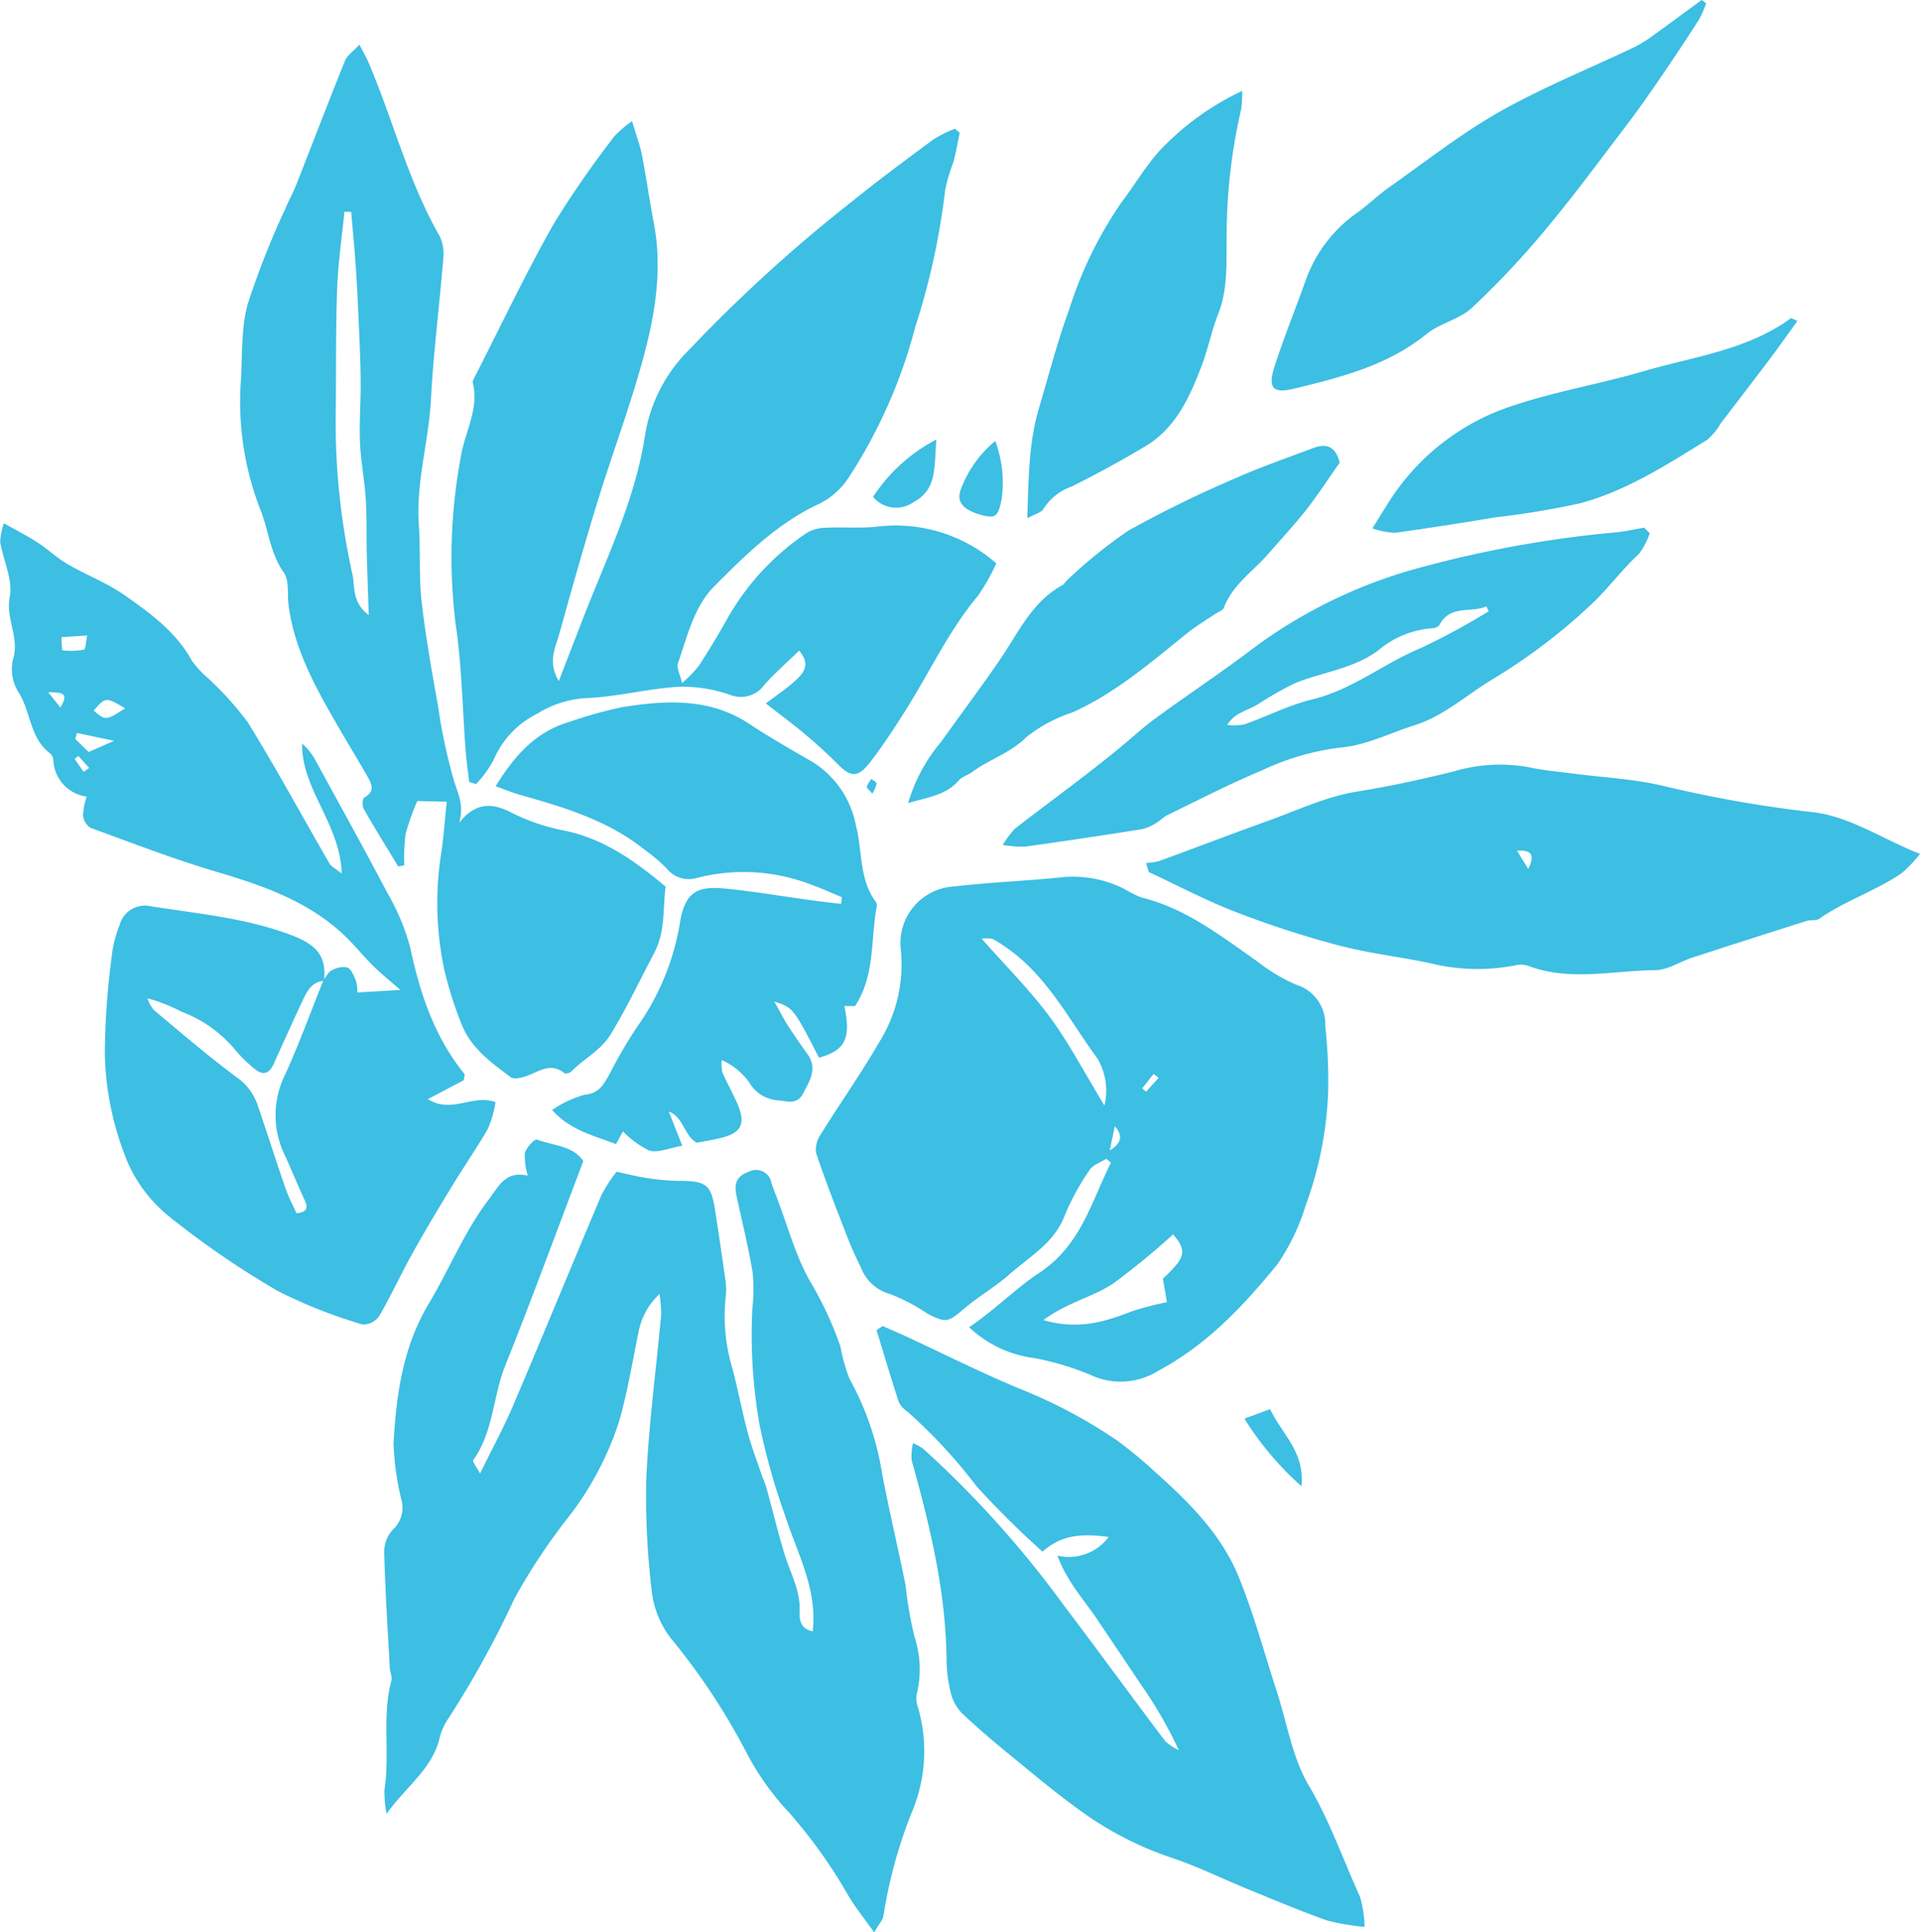
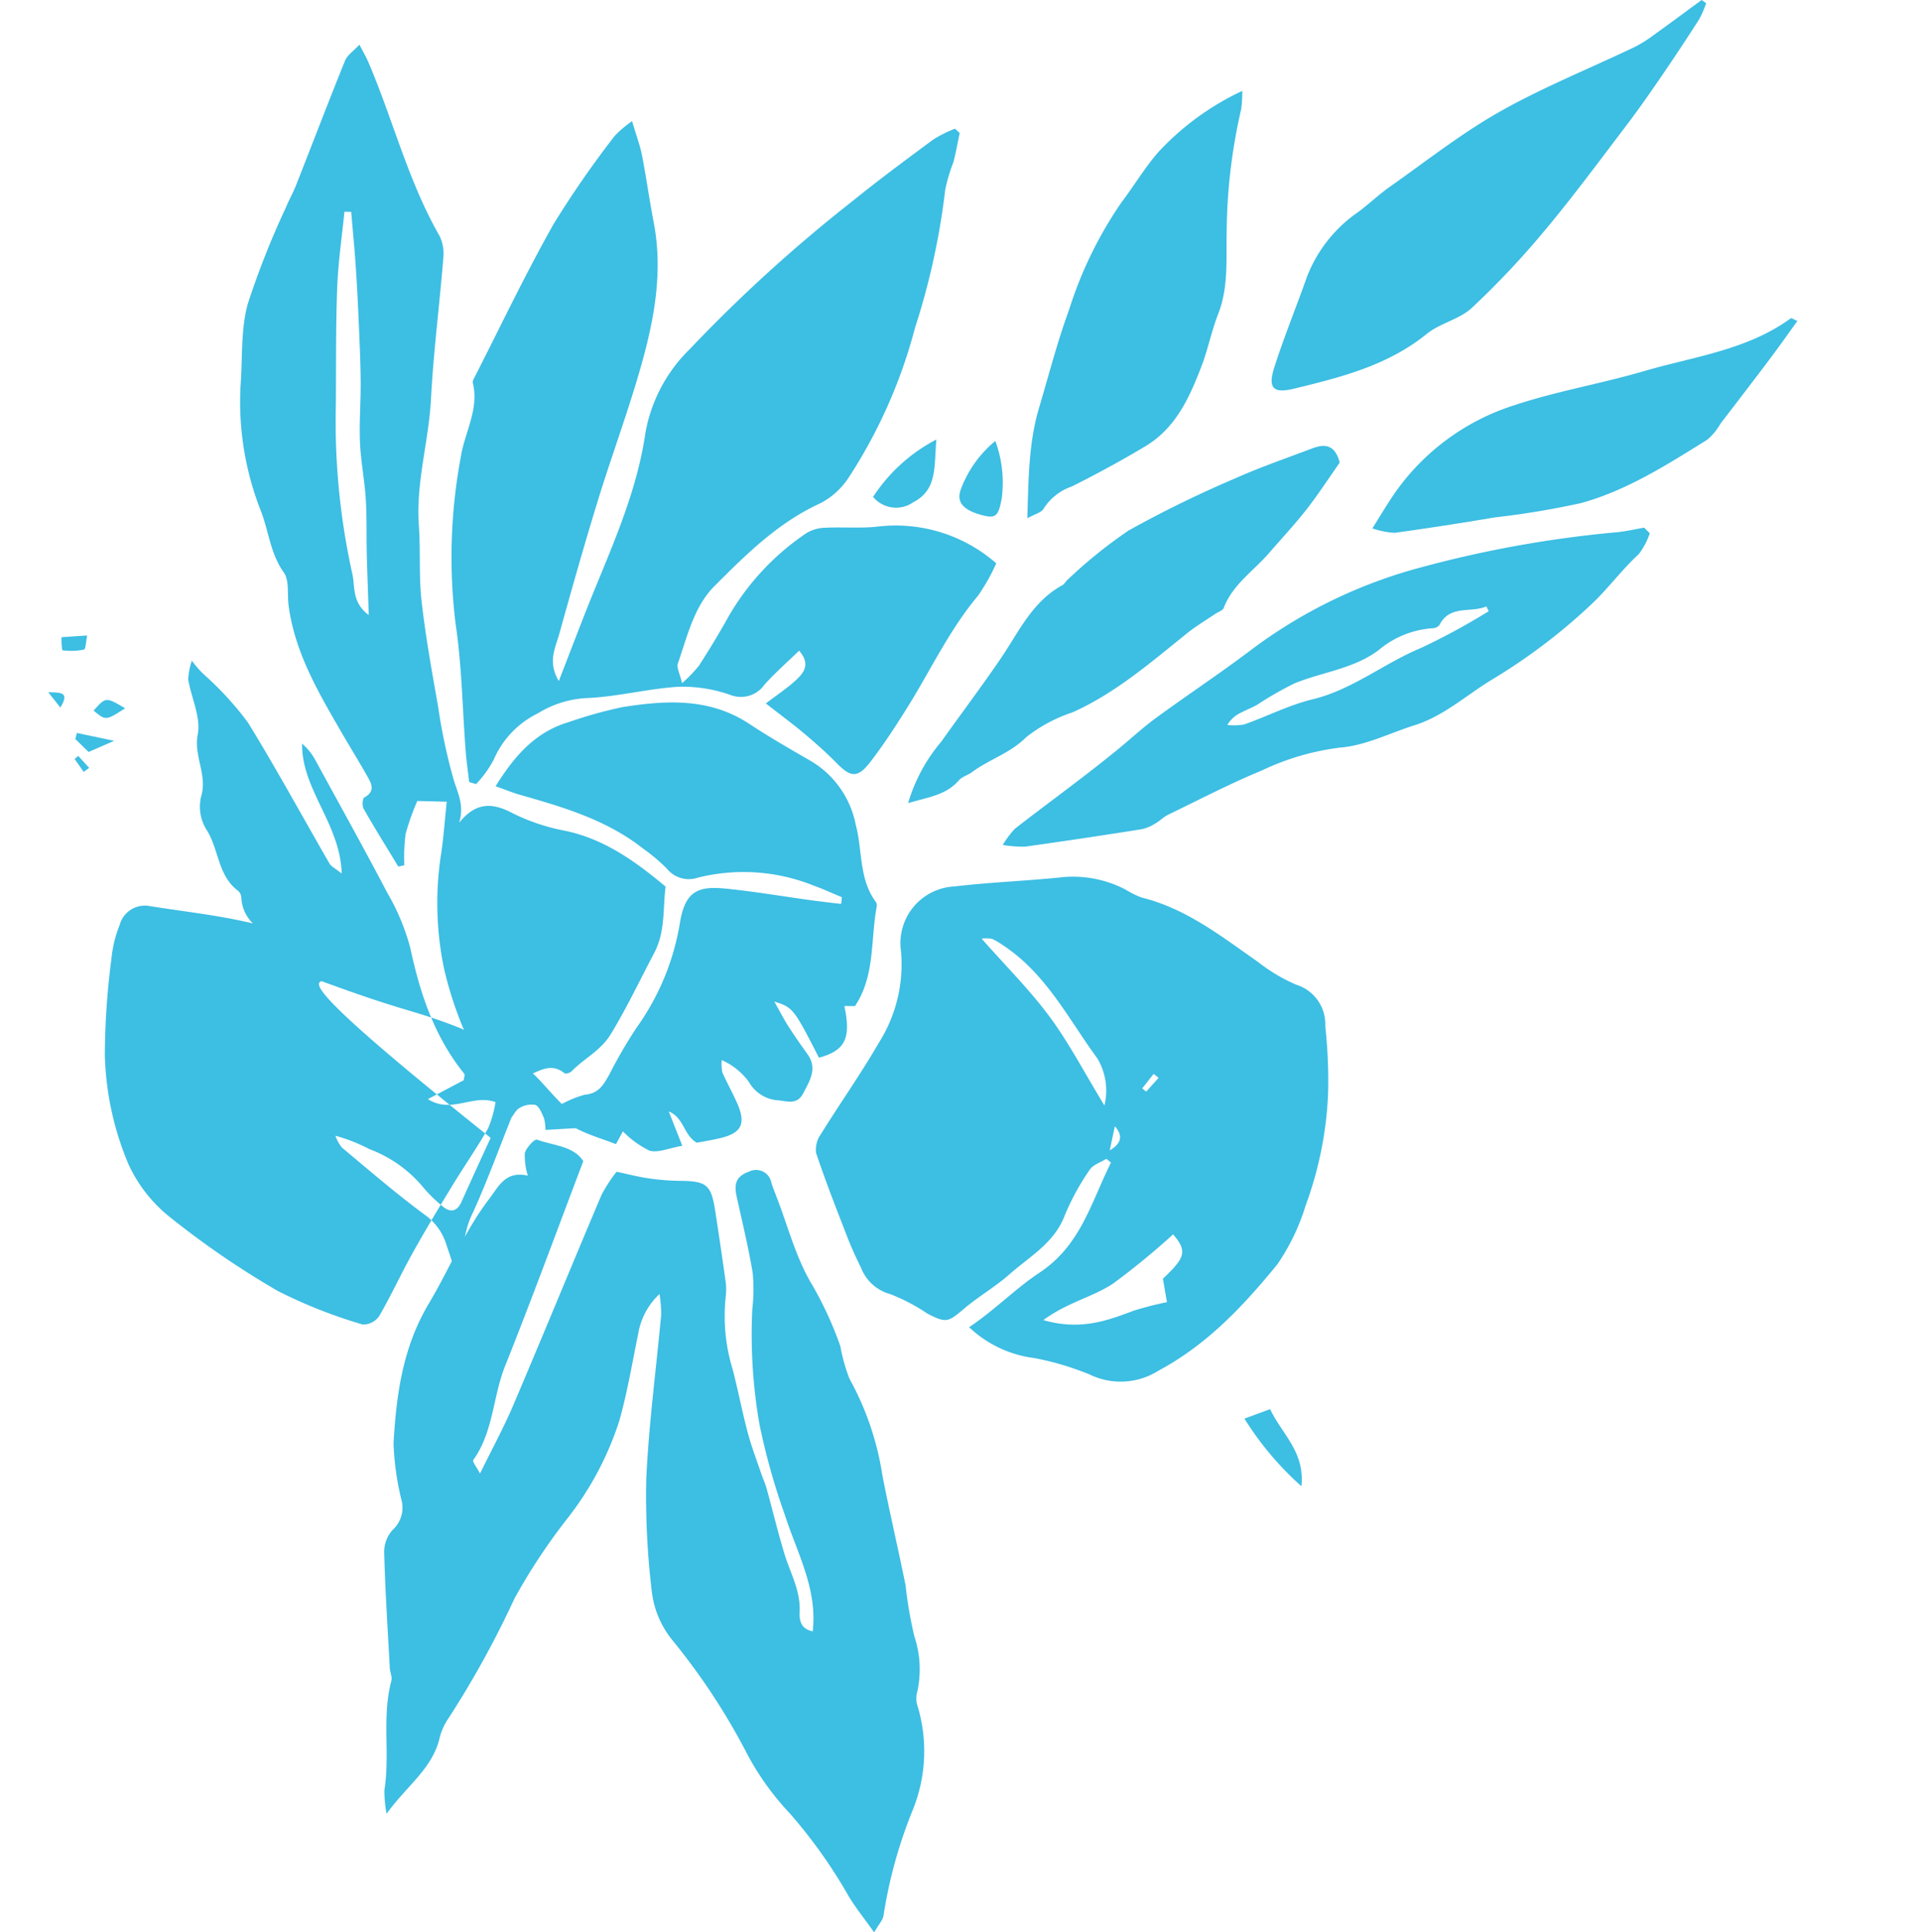
<svg xmlns="http://www.w3.org/2000/svg" width="166.236" height="167.265" viewBox="0 0 166.236 167.265">
  <g id="Group_13" data-name="Group 13" transform="translate(-428.971 -62.029)">
    <path id="Path_107" data-name="Path 107" d="M501.136,226.782c-.831-1.319-2.575-1.341-4.017-1.868-.2-.073-.914.69-1.043,1.162a5.693,5.693,0,0,0,.258,1.957c-1.928-.439-2.5.9-3.359,2.03-2.131,2.793-3.421,6.043-5.194,9.008-2.286,3.823-2.828,7.917-3.075,12.127a24.024,24.024,0,0,0,.67,4.84,2.6,2.6,0,0,1-.747,2.659,2.837,2.837,0,0,0-.731,1.988c.09,3.324.306,6.645.486,9.967.021.375.223.78.133,1.116-.834,3.108-.1,6.313-.6,9.44a10.508,10.508,0,0,0,.187,2.06c1.741-2.412,3.919-3.866,4.575-6.483a5.092,5.092,0,0,1,.7-1.651,83.126,83.126,0,0,0,5.8-10.5,51.835,51.835,0,0,1,4.63-6.99,27.127,27.127,0,0,0,4.443-8.385c.7-2.471,1.122-5.025,1.639-7.548a6.082,6.082,0,0,1,1.843-3.431,11.952,11.952,0,0,1,.148,1.764c-.437,4.741-1.072,9.472-1.293,14.223a69.109,69.109,0,0,0,.477,9.744,8.156,8.156,0,0,0,1.855,4.318A56.734,56.734,0,0,1,515.277,278a23.37,23.37,0,0,0,3.688,5.178,43.574,43.574,0,0,1,5.14,7.215c.607,1.006,1.353,1.929,2.215,3.141.418-.731.765-1.077.811-1.46a40.656,40.656,0,0,1,2.547-9.174,13.553,13.553,0,0,0,.357-9.1,2.032,2.032,0,0,1-.007-.986,9.018,9.018,0,0,0-.222-4.886,35.08,35.08,0,0,1-.766-4.438c-.644-3.187-1.393-6.354-2.012-9.546a25.055,25.055,0,0,0-2.843-8.326,14.858,14.858,0,0,1-.791-2.817,30.8,30.8,0,0,0-2.566-5.527c-1.306-2.246-1.979-4.856-2.923-7.31-.163-.425-.328-.848-.476-1.278a1.347,1.347,0,0,0-1.927-1.007c-1.04.365-1.346.957-1.1,2.1.484,2.216,1.025,4.423,1.4,6.658a14.915,14.915,0,0,1-.033,3.16,45.263,45.263,0,0,0,.614,9.928,57.774,57.774,0,0,0,2.191,7.836c.962,3.006,2.528,5.844,2.489,9.117,0,.283-.03.566-.055,1-1.14-.222-1.166-1.1-1.139-1.72.079-1.824-.82-3.347-1.321-5-.569-1.871-1.023-3.777-1.544-5.662-.118-.428-.314-.833-.456-1.255-.406-1.2-.864-2.393-1.189-3.617-.483-1.819-.828-3.674-1.31-5.492a15.719,15.719,0,0,1-.578-6.253,5.009,5.009,0,0,0-.023-1.355q-.421-3.019-.889-6.031c-.357-2.308-.755-2.6-3.151-2.611a19.679,19.679,0,0,1-2.717-.233c-.825-.119-1.638-.334-2.675-.553a13.068,13.068,0,0,0-1.3,2c-2.564,6.049-5.054,12.13-7.628,18.174-.819,1.925-1.825,3.77-2.892,5.949-.285-.55-.683-1.037-.587-1.171,1.753-2.434,1.69-5.469,2.755-8.133C496.662,238.768,498.792,232.953,501.136,226.782Z" transform="translate(-21.663 -64.24)" fill="#3dbee3" />
    <path id="Path_108" data-name="Path 108" d="M495.627,136.735a9.552,9.552,0,0,0,1.527-2.111,7.96,7.96,0,0,1,3.8-4,8.9,8.9,0,0,1,4.375-1.341c2.625-.127,5.219-.815,7.845-.973a12.545,12.545,0,0,1,4.452.7,2.5,2.5,0,0,0,2.986-.9c.9-1,1.92-1.893,2.984-2.924,1.034,1.192.383,1.951-.334,2.605s-1.516,1.179-2.547,1.964c1.269.99,2.336,1.774,3.347,2.625.974.821,1.932,1.669,2.823,2.578,1.186,1.209,1.8,1.269,2.894-.16,1.147-1.493,2.18-3.081,3.179-4.679,2.025-3.241,3.644-6.73,6.13-9.692a17.413,17.413,0,0,0,1.579-2.8,13.212,13.212,0,0,0-10.262-3.182c-1.486.167-3,.025-4.5.1a3.287,3.287,0,0,0-1.659.455,21.907,21.907,0,0,0-6.759,7.227c-.807,1.455-1.674,2.878-2.575,4.277a11.812,11.812,0,0,1-1.449,1.49c-.181-.789-.494-1.326-.361-1.707.818-2.341,1.378-4.9,3.167-6.692,2.739-2.745,5.509-5.494,9.153-7.162a6.528,6.528,0,0,0,2.458-2.22,44.2,44.2,0,0,0,5.756-12.993,62.035,62.035,0,0,0,2.612-11.946,15.225,15.225,0,0,1,.71-2.382c.216-.83.363-1.678.541-2.518l-.409-.372a11.517,11.517,0,0,0-1.857.925c-2.367,1.75-4.737,3.5-7.023,5.352a130.367,130.367,0,0,0-14.1,12.824,13.4,13.4,0,0,0-3.831,7.29c-.692,4.756-2.611,9.159-4.421,13.579-1.023,2.5-1.969,5.025-3.069,7.844-.982-1.661-.3-2.861.031-4.039,1.071-3.847,2.157-7.692,3.329-11.51,1.063-3.463,2.313-6.868,3.357-10.336,1.354-4.5,2.415-9.054,1.5-13.82-.372-1.931-.639-3.881-1.015-5.811-.169-.865-.488-1.7-.856-2.947a9.44,9.44,0,0,0-1.508,1.278,85.842,85.842,0,0,0-5.29,7.63c-2.45,4.341-4.592,8.855-6.86,13.3-.067.132-.167.3-.136.422.572,2.3-.7,4.293-1.037,6.437a47.265,47.265,0,0,0-.449,14.447c.543,3.644.59,7.359.874,11.042.068.885.2,1.767.3,2.65Z" transform="translate(-25.437 -6.835)" fill="#3dbee3" />
    <path id="Path_109" data-name="Path 109" d="M571.152,212.074c-1.71,3.385-2.588,7.15-6.2,9.535-2.06,1.363-3.872,3.231-6.085,4.716A10.028,10.028,0,0,0,564.547,229a24.886,24.886,0,0,1,4.768,1.422,6.119,6.119,0,0,0,5.932-.327c4.256-2.277,7.394-5.644,10.326-9.238a18.614,18.614,0,0,0,2.434-5.078,31.9,31.9,0,0,0,1.942-9.694,43.262,43.262,0,0,0-.246-5.817,3.578,3.578,0,0,0-2.517-3.592,14.863,14.863,0,0,1-3.3-1.965c-3.173-2.212-6.219-4.631-10.1-5.584a8.791,8.791,0,0,1-1.425-.712,9.875,9.875,0,0,0-5.287-1.057c-3.158.339-6.342.441-9.495.816a4.913,4.913,0,0,0-4.607,5.624,12.7,12.7,0,0,1-1.945,7.945c-1.552,2.683-3.351,5.223-4.988,7.859a2.313,2.313,0,0,0-.422,1.639c.813,2.428,1.751,4.817,2.677,7.207.354.915.759,1.814,1.2,2.693a3.768,3.768,0,0,0,2.551,2.321,16.189,16.189,0,0,1,3.207,1.682c1.633.847,1.8.744,3.165-.412,1.258-1.068,2.717-1.9,3.952-2.994,1.744-1.541,3.878-2.7,4.781-5.1a21.227,21.227,0,0,1,2.154-3.936c.287-.443.951-.643,1.443-.954Zm-5.86,13.635c2.107-1.552,4.308-2,6.055-3.171a65.48,65.48,0,0,0,5.184-4.251c1.227,1.452,1.083,1.99-.886,3.837l.352,2.032a28.475,28.475,0,0,0-2.865.732C570.817,225.761,568.517,226.627,565.292,225.709Zm5.292-18.574c-1.761-2.892-3.072-5.424-4.748-7.689-1.727-2.333-3.81-4.4-5.882-6.754a3.1,3.1,0,0,1,.9.013,6.635,6.635,0,0,1,.962.569c3.723,2.444,5.656,6.387,8.178,9.817A5.483,5.483,0,0,1,570.584,207.135Zm.9,1.793c.68.776.641,1.442-.441,2.091Zm3.359-4.532.431.344-1.077,1.191-.342-.28Z" transform="translate(-45.989 -49.412)" fill="#3dbee3" />
-     <path id="Path_110" data-name="Path 110" d="M457.031,176.427c.192-2.071-.522-3.07-2.8-3.941-4.019-1.533-8.285-1.878-12.478-2.557a2.266,2.266,0,0,0-2.428,1.684,10.288,10.288,0,0,0-.7,2.859,66.173,66.173,0,0,0-.576,8.365,25.909,25.909,0,0,0,2.037,9.447,12.509,12.509,0,0,0,3.6,4.6,75.775,75.775,0,0,0,9.326,6.384,42.737,42.737,0,0,0,7.373,2.912,1.708,1.708,0,0,0,1.417-.734c1.025-1.757,1.87-3.616,2.86-5.394,1.1-1.981,2.273-3.927,3.453-5.865,1.022-1.679,2.151-3.3,3.122-5a9.766,9.766,0,0,0,.638-2.261c-2.005-.719-3.769,1.043-5.857-.257l3.11-1.642c.025-.272.107-.472.041-.554-2.585-3.2-3.829-6.934-4.673-10.893a19.378,19.378,0,0,0-1.992-4.772c-2-3.817-4.1-7.583-6.163-11.364a5.187,5.187,0,0,0-1.214-1.55c-.053,3.984,3.3,6.918,3.43,11.247-.562-.451-.9-.6-1.056-.865-2.353-4.07-4.6-8.208-7.063-12.209a27.532,27.532,0,0,0-3.486-3.864,8.567,8.567,0,0,1-1.369-1.487c-1.36-2.485-3.589-4.1-5.807-5.656-1.532-1.079-3.339-1.761-4.97-2.71-.909-.529-1.685-1.28-2.57-1.857-.856-.558-1.775-1.022-2.931-1.676a5.813,5.813,0,0,0-.319,1.615c.27,1.6,1.114,3.29.827,4.767-.366,1.889.864,3.515.292,5.373a3.769,3.769,0,0,0,.438,2.828c1.117,1.7.977,4.014,2.769,5.34a.852.852,0,0,1,.274.568,3.334,3.334,0,0,0,2.886,3.173,6.091,6.091,0,0,0-.312,1.658,1.441,1.441,0,0,0,.671,1.054c3.614,1.321,7.213,2.71,10.9,3.8,3.969,1.178,7.814,2.507,10.914,5.369.936.864,1.733,1.876,2.639,2.774.681.675,1.436,1.276,2.356,2.083l-3.722.215a3.975,3.975,0,0,0-.129-1.029c-.192-.418-.4-1-.744-1.135a1.975,1.975,0,0,0-1.364.262c-.3.146-.468.541-.7.823-1.1,2.731-2.1,5.506-3.318,8.18a7.887,7.887,0,0,0-.042,6.969c.6,1.3,1.131,2.626,1.732,3.924.289.624.249,1.008-.713,1.12-.311-.7-.7-1.427-.962-2.194-.808-2.34-1.56-4.7-2.357-7.044a4.876,4.876,0,0,0-1.808-2.5c-2.49-1.837-4.839-3.863-7.216-5.848a3.325,3.325,0,0,1-.563-1.026,15.043,15.043,0,0,1,2.946,1.161,11.127,11.127,0,0,1,4.733,3.4,12.675,12.675,0,0,0,1.63,1.573c.674.558,1.235.409,1.6-.4.839-1.851,1.673-3.705,2.533-5.547C455.559,177.328,455.958,176.506,457.031,176.427Zm-17.225-23.591c-1.675,1.077-1.675,1.077-2.729.2C438.13,151.85,438.13,151.85,439.806,152.837Zm-3.287-6.3c-.11.521-.118,1.18-.281,1.22a5.578,5.578,0,0,1-1.873.056,6.533,6.533,0,0,1-.065-1.131Zm-1.028,8.96.14-.524,3.224.68-2.212.967Zm1.2,2.5-.476.346-.783-1.12.318-.261Zm-2.494-5.226-1.051-1.324C434.222,151.483,435.034,151.4,434.194,152.775Z" transform="translate(0 -29.498)" fill="#3dbee3" />
+     <path id="Path_110" data-name="Path 110" d="M457.031,176.427c.192-2.071-.522-3.07-2.8-3.941-4.019-1.533-8.285-1.878-12.478-2.557a2.266,2.266,0,0,0-2.428,1.684,10.288,10.288,0,0,0-.7,2.859,66.173,66.173,0,0,0-.576,8.365,25.909,25.909,0,0,0,2.037,9.447,12.509,12.509,0,0,0,3.6,4.6,75.775,75.775,0,0,0,9.326,6.384,42.737,42.737,0,0,0,7.373,2.912,1.708,1.708,0,0,0,1.417-.734c1.025-1.757,1.87-3.616,2.86-5.394,1.1-1.981,2.273-3.927,3.453-5.865,1.022-1.679,2.151-3.3,3.122-5a9.766,9.766,0,0,0,.638-2.261c-2.005-.719-3.769,1.043-5.857-.257l3.11-1.642c.025-.272.107-.472.041-.554-2.585-3.2-3.829-6.934-4.673-10.893a19.378,19.378,0,0,0-1.992-4.772c-2-3.817-4.1-7.583-6.163-11.364a5.187,5.187,0,0,0-1.214-1.55c-.053,3.984,3.3,6.918,3.43,11.247-.562-.451-.9-.6-1.056-.865-2.353-4.07-4.6-8.208-7.063-12.209a27.532,27.532,0,0,0-3.486-3.864,8.567,8.567,0,0,1-1.369-1.487a5.813,5.813,0,0,0-.319,1.615c.27,1.6,1.114,3.29.827,4.767-.366,1.889.864,3.515.292,5.373a3.769,3.769,0,0,0,.438,2.828c1.117,1.7.977,4.014,2.769,5.34a.852.852,0,0,1,.274.568,3.334,3.334,0,0,0,2.886,3.173,6.091,6.091,0,0,0-.312,1.658,1.441,1.441,0,0,0,.671,1.054c3.614,1.321,7.213,2.71,10.9,3.8,3.969,1.178,7.814,2.507,10.914,5.369.936.864,1.733,1.876,2.639,2.774.681.675,1.436,1.276,2.356,2.083l-3.722.215a3.975,3.975,0,0,0-.129-1.029c-.192-.418-.4-1-.744-1.135a1.975,1.975,0,0,0-1.364.262c-.3.146-.468.541-.7.823-1.1,2.731-2.1,5.506-3.318,8.18a7.887,7.887,0,0,0-.042,6.969c.6,1.3,1.131,2.626,1.732,3.924.289.624.249,1.008-.713,1.12-.311-.7-.7-1.427-.962-2.194-.808-2.34-1.56-4.7-2.357-7.044a4.876,4.876,0,0,0-1.808-2.5c-2.49-1.837-4.839-3.863-7.216-5.848a3.325,3.325,0,0,1-.563-1.026,15.043,15.043,0,0,1,2.946,1.161,11.127,11.127,0,0,1,4.733,3.4,12.675,12.675,0,0,0,1.63,1.573c.674.558,1.235.409,1.6-.4.839-1.851,1.673-3.705,2.533-5.547C455.559,177.328,455.958,176.506,457.031,176.427Zm-17.225-23.591c-1.675,1.077-1.675,1.077-2.729.2C438.13,151.85,438.13,151.85,439.806,152.837Zm-3.287-6.3c-.11.521-.118,1.18-.281,1.22a5.578,5.578,0,0,1-1.873.056,6.533,6.533,0,0,1-.065-1.131Zm-1.028,8.96.14-.524,3.224.68-2.212.967Zm1.2,2.5-.476.346-.783-1.12.318-.261Zm-2.494-5.226-1.051-1.324C434.222,151.483,435.034,151.4,434.194,152.775Z" transform="translate(0 -29.498)" fill="#3dbee3" />
    <path id="Path_111" data-name="Path 111" d="M482.253,135.766c.451-1.451-.069-2.468-.437-3.617a48.413,48.413,0,0,1-1.378-6.425c-.534-3.036-1.089-6.076-1.434-9.137-.245-2.172-.079-4.385-.237-6.571-.266-3.7.856-7.252,1.049-10.907.214-4.07.735-8.122,1.066-12.186a3.554,3.554,0,0,0-.32-1.953c-2.734-4.764-4.041-10.1-6.184-15.092-.173-.4-.4-.782-.757-1.473-.529.577-1.055.919-1.248,1.4-1.443,3.565-2.814,7.159-4.223,10.737-.271.688-.641,1.337-.922,2.021a72.57,72.57,0,0,0-3.279,8.306c-.6,2.2-.443,4.606-.609,6.921a25.732,25.732,0,0,0,1.782,11.063c.656,1.736.8,3.62,1.946,5.235.5.7.294,1.882.42,2.845.534,4.089,2.585,7.555,4.6,11.033.718,1.238,1.472,2.456,2.177,3.7.375.663.8,1.348-.227,1.913-.159.087-.187.735-.041.99.961,1.681,1.985,3.325,2.989,4.982l.524-.109a16.076,16.076,0,0,1,.111-2.713,20.828,20.828,0,0,1,1.014-2.852l2.547.063c-.171,1.629-.269,3.025-.471,4.406a27.724,27.724,0,0,0,.253,10.109,32.55,32.55,0,0,0,1.5,4.738c.807,2.064,2.569,3.334,4.274,4.6.23.17.729.073,1.071-.018,1.175-.311,2.261-1.4,3.583-.326.1.077.476-.044.61-.182,1.082-1.119,2.508-1.762,3.4-3.232,1.38-2.273,2.5-4.648,3.731-6.981,1-1.9.744-3.795,1-5.765-2.6-2.172-5.263-4.1-8.664-4.828a17.438,17.438,0,0,1-4.531-1.5C485.127,133.986,483.691,133.968,482.253,135.766Zm-7.821-17.982c-1.5-1.117-1.166-2.482-1.429-3.587a60.876,60.876,0,0,1-1.422-14.616c.027-3.383-.01-6.768.117-10.147.083-2.193.409-4.376.626-6.564l.586.01c.136,1.6.293,3.208.4,4.815.113,1.656.192,3.314.263,4.972s.147,3.317.158,4.976c.011,1.735-.133,3.473-.059,5.2.07,1.634.395,3.256.5,4.89.1,1.578.049,3.165.087,4.748C474.3,114.126,474.365,115.767,474.432,117.785Z" transform="translate(-13.532 -2.514)" fill="#3dbee3" />
-     <path id="Path_112" data-name="Path 112" d="M554.287,251.908c.636,2.081,1.252,4.168,1.929,6.236a2.147,2.147,0,0,0,.744.821,44.573,44.573,0,0,1,5.966,6.442,77.977,77.977,0,0,0,5.732,5.681c1.732-1.546,3.567-1.557,5.727-1.271a4.3,4.3,0,0,1-4.438,1.613c.83,2.255,2.305,3.824,3.475,5.567,1.258,1.874,2.526,3.741,3.775,5.621a36.536,36.536,0,0,1,3.264,5.661,4.521,4.521,0,0,1-1.193-.806c-3-3.98-5.942-8.005-8.945-11.985a88.328,88.328,0,0,0-12.017-13.325,6.044,6.044,0,0,0-.859-.471,4.822,4.822,0,0,0-.121,1.473c1.587,5.68,2.968,11.388,3.023,17.332a12.139,12.139,0,0,0,.394,2.917,3.7,3.7,0,0,0,.97,1.686c1.321,1.251,2.714,2.431,4.123,3.584,2,1.632,3.973,3.3,6.068,4.8a29.076,29.076,0,0,0,7.852,4.072c2.3.761,4.494,1.854,6.745,2.774s4.495,1.861,6.782,2.681a20.415,20.415,0,0,0,3.262.557,10.535,10.535,0,0,0-.389-2.579c-1.469-3.227-2.616-6.57-4.453-9.675-1.427-2.411-1.872-5.4-2.761-8.123-1.078-3.31-1.984-6.689-3.293-9.907-1.482-3.643-4.242-6.419-7.147-9.01a39.489,39.489,0,0,0-3.325-2.766,43.5,43.5,0,0,0-8.606-4.567c-3.291-1.374-6.485-2.981-9.723-4.483-.672-.311-1.353-.6-2.03-.9Z" transform="translate(-49.424 -74.747)" fill="#3dbee3" />
-     <path id="Path_113" data-name="Path 113" d="M659.83,179.04c-3.37-1.336-6.119-3.282-9.364-3.622a106.947,106.947,0,0,1-12.972-2.293c-2.494-.576-5.092-.7-7.643-1.034-1.278-.168-2.573-.268-3.829-.544a13.979,13.979,0,0,0-6.518.34c-2.785.695-5.582,1.3-8.432,1.758-2.651.428-5.182,1.631-7.744,2.551-3.137,1.126-6.249,2.321-9.38,3.465a5.369,5.369,0,0,1-1.124.159l.239.791c2.5,1.163,4.947,2.461,7.513,3.451a84.685,84.685,0,0,0,8.875,2.884c2.614.69,5.327,1,7.979,1.554a16.808,16.808,0,0,0,7.46.16,2.086,2.086,0,0,1,1.126.108c3.6,1.308,7.271.365,10.9.332,1.065-.01,2.115-.731,3.187-1.08q4.943-1.61,9.9-3.177c.353-.112.825,0,1.1-.188,2.253-1.574,4.914-2.415,7.168-3.97A12.5,12.5,0,0,0,659.83,179.04Zm-34.892-.275c1.25-.1,1.581.356.975,1.575Z" transform="translate(-64.623 -43.095)" fill="#3dbee3" />
    <path id="Path_114" data-name="Path 114" d="M529.74,179.87c-.853-.1-1.709-.2-2.561-.313-2.481-.34-4.953-.767-7.443-1.013-2.382-.235-3.474.215-3.939,2.878a21.539,21.539,0,0,1-3.767,9.158,42.268,42.268,0,0,0-2.375,4.084c-.485.848-.886,1.621-2.139,1.726a9.475,9.475,0,0,0-2.8,1.318c1.6,1.776,3.589,2.2,5.532,2.954l.6-1.106a8.224,8.224,0,0,0,2.29,1.667c.753.218,1.7-.22,2.851-.419l-1.172-2.97c1.334.536,1.289,2.074,2.431,2.706.63-.123,1.375-.235,2.1-.416,1.786-.445,2.163-1.249,1.392-3.005-.4-.9-.882-1.765-1.283-2.665a3.779,3.779,0,0,1-.053-1.068,5.819,5.819,0,0,1,2.356,1.9,3.144,3.144,0,0,0,2.344,1.57c.889.039,1.793.5,2.363-.607.554-1.078,1.249-2.126.369-3.364-.572-.8-1.144-1.611-1.676-2.442-.39-.607-.715-1.257-1.2-2.119,1.615.509,1.672.586,3.862,4.858,2.279-.629,2.79-1.665,2.2-4.475l.918.007c1.74-2.6,1.348-5.68,1.871-8.558a.613.613,0,0,0-.041-.425c-1.509-2-1.162-4.486-1.765-6.72a8.234,8.234,0,0,0-3.763-5.439c-1.827-1.063-3.671-2.107-5.431-3.274-3.452-2.287-7.224-2.064-11.016-1.462a37.9,37.9,0,0,0-4.61,1.286c-2.868.84-4.691,2.869-6.359,5.562.824.291,1.489.566,2.178.761,3.732,1.06,7.445,2.161,10.563,4.615a15.652,15.652,0,0,1,2.083,1.753,2.434,2.434,0,0,0,2.665.789,16.269,16.269,0,0,1,10,.664c.845.3,1.663.681,2.493,1.025Z" transform="translate(-27.944 -39.597)" fill="#3dbee3" />
    <path id="Path_115" data-name="Path 115" d="M627.865,137.45c-.8.136-1.6.325-2.406.4a98.544,98.544,0,0,0-16.752,2.993A42.752,42.752,0,0,0,593.875,148c-2.7,2.046-5.541,3.918-8.277,5.922-1.214.89-2.317,1.926-3.489,2.874q-1.651,1.334-3.342,2.62c-1.8,1.374-3.619,2.717-5.4,4.109a8.106,8.106,0,0,0-1.034,1.391,10.53,10.53,0,0,0,1.942.144q5.05-.707,10.085-1.507a3.737,3.737,0,0,0,1.188-.5c.388-.218.708-.566,1.105-.758,2.691-1.3,5.348-2.688,8.108-3.826a22.033,22.033,0,0,1,6.782-1.983c2.188-.168,4.3-1.258,6.45-1.936,2.557-.808,4.515-2.64,6.753-3.982a50.178,50.178,0,0,0,8.566-6.5c1.455-1.369,2.617-2.978,4.083-4.323a6.145,6.145,0,0,0,.955-1.811ZM614.2,144.264l.207.418a59.422,59.422,0,0,1-5.843,3.172c-3.216,1.328-5.943,3.615-9.417,4.457-2.028.491-3.93,1.475-5.913,2.172a4.834,4.834,0,0,1-1.461.042,2.726,2.726,0,0,1,1.221-1.08c.445-.233.919-.412,1.355-.659a29.864,29.864,0,0,1,3.252-1.862c2.412-.988,5.111-1.249,7.278-2.877a8.094,8.094,0,0,1,4.679-1.891.776.776,0,0,0,.583-.282C611.057,144.089,612.877,144.862,614.2,144.264Z" transform="translate(-56.541 -29.746)" fill="#3dbee3" />
    <path id="Path_116" data-name="Path 116" d="M648.007,62.029c-1.375,1.007-2.743,2.023-4.128,3.015a11.128,11.128,0,0,1-1.657,1.046c-3.9,1.862-7.935,3.482-11.685,5.6-3.346,1.889-6.394,4.3-9.549,6.521-.929.653-1.754,1.449-2.663,2.132a12.082,12.082,0,0,0-4.469,5.589c-.932,2.633-1.994,5.223-2.846,7.881-.585,1.826-.094,2.3,1.712,1.857,4.064-.986,8.1-2,11.47-4.729,1.157-.939,2.844-1.264,3.919-2.264a74.219,74.219,0,0,0,6.342-6.734c2.467-2.952,4.754-6.056,7.085-9.12,1.043-1.37,2.026-2.788,3-4.209q1.667-2.435,3.257-4.922a9.085,9.085,0,0,0,.6-1.381Z" transform="translate(-71.704)" fill="#3dbee3" />
    <path id="Path_117" data-name="Path 117" d="M594.457,75.021a23.426,23.426,0,0,0-7.251,5.278c-1.19,1.357-2.121,2.935-3.215,4.379A34.864,34.864,0,0,0,579.448,94c-1.014,2.759-1.744,5.622-2.585,8.444-.9,3-.912,6.1-1.02,9.572.655-.37,1.237-.5,1.413-.835a4.7,4.7,0,0,1,2.432-1.916c2.17-1.083,4.305-2.244,6.385-3.489,2.627-1.573,3.816-4.225,4.851-6.924.566-1.477.868-3.055,1.446-4.527.917-2.336.673-4.774.735-7.171A48.588,48.588,0,0,1,594.36,76.6,11.221,11.221,0,0,0,594.457,75.021Z" transform="translate(-57.926 -5.124)" fill="#3dbee3" />
    <path id="Path_118" data-name="Path 118" d="M596.168,127.216c-.382-1.53-1.255-1.659-2.335-1.251-2.263.858-4.56,1.642-6.764,2.632a97.273,97.273,0,0,0-9.194,4.5,41.685,41.685,0,0,0-5.249,4.236c-.174.144-.282.385-.471.488-2.613,1.427-3.771,4.048-5.338,6.35-1.66,2.438-3.441,4.794-5.149,7.2a14.533,14.533,0,0,0-2.866,5.317c1.7-.522,3.271-.673,4.391-1.971.276-.32.773-.442,1.129-.707,1.5-1.114,3.324-1.643,4.715-3.039a12.982,12.982,0,0,1,3.981-2.135c3.765-1.682,6.821-4.358,9.986-6.892.753-.6,1.595-1.1,2.4-1.643.25-.17.64-.285.727-.515.77-2.03,2.578-3.193,3.916-4.743,1.082-1.254,2.22-2.464,3.239-3.766S595.2,128.589,596.168,127.216Z" transform="translate(-51.205 -25.138)" fill="#3dbee3" />
    <path id="Path_119" data-name="Path 119" d="M625.173,125.707a7.377,7.377,0,0,0,1.929.384q4.335-.6,8.651-1.333a73.146,73.146,0,0,0,7.483-1.241c4.025-1.114,7.465-3.337,10.944-5.492a5.331,5.331,0,0,0,1.141-1.393c1.426-1.86,2.856-3.718,4.266-5.592.8-1.064,1.567-2.155,2.39-3.29-.349-.145-.521-.269-.574-.231-3.789,2.762-8.395,3.311-12.722,4.577-3.713,1.086-7.565,1.733-11.227,2.952a19.975,19.975,0,0,0-10.677,8.1C626.293,123.885,625.838,124.643,625.173,125.707Z" transform="translate(-77.382 -17.939)" fill="#3dbee3" />
    <path id="Path_120" data-name="Path 120" d="M559.274,124.85a14.543,14.543,0,0,0-5.481,4.965,2.589,2.589,0,0,0,3.5.451C559.377,129.183,559.063,127.182,559.274,124.85Z" transform="translate(-49.229 -24.776)" fill="#3dbee3" />
    <path id="Path_121" data-name="Path 121" d="M569.243,125.061a9.824,9.824,0,0,0-2.944,4.078c-.51,1.212.162,1.94,1.943,2.379,1.068.263,1.286-.024,1.56-1.506A10.42,10.42,0,0,0,569.243,125.061Z" transform="translate(-54.096 -24.86)" fill="#3dbee3" />
    <path id="Path_122" data-name="Path 122" d="M609.106,263.442l-2.225.819a26.95,26.95,0,0,0,4.934,5.854C612.13,267.134,610.128,265.606,609.106,263.442Z" transform="translate(-70.167 -79.437)" fill="#3dbee3" />
-     <path id="Path_123" data-name="Path 123" d="M553.372,174.64a3.032,3.032,0,0,0,.368-.868c.007-.127-.283-.27-.439-.406a2.273,2.273,0,0,0-.409.659C552.864,174.147,553.119,174.331,553.372,174.64Z" transform="translate(-48.873 -43.911)" fill="#3dbee3" />
  </g>
</svg>